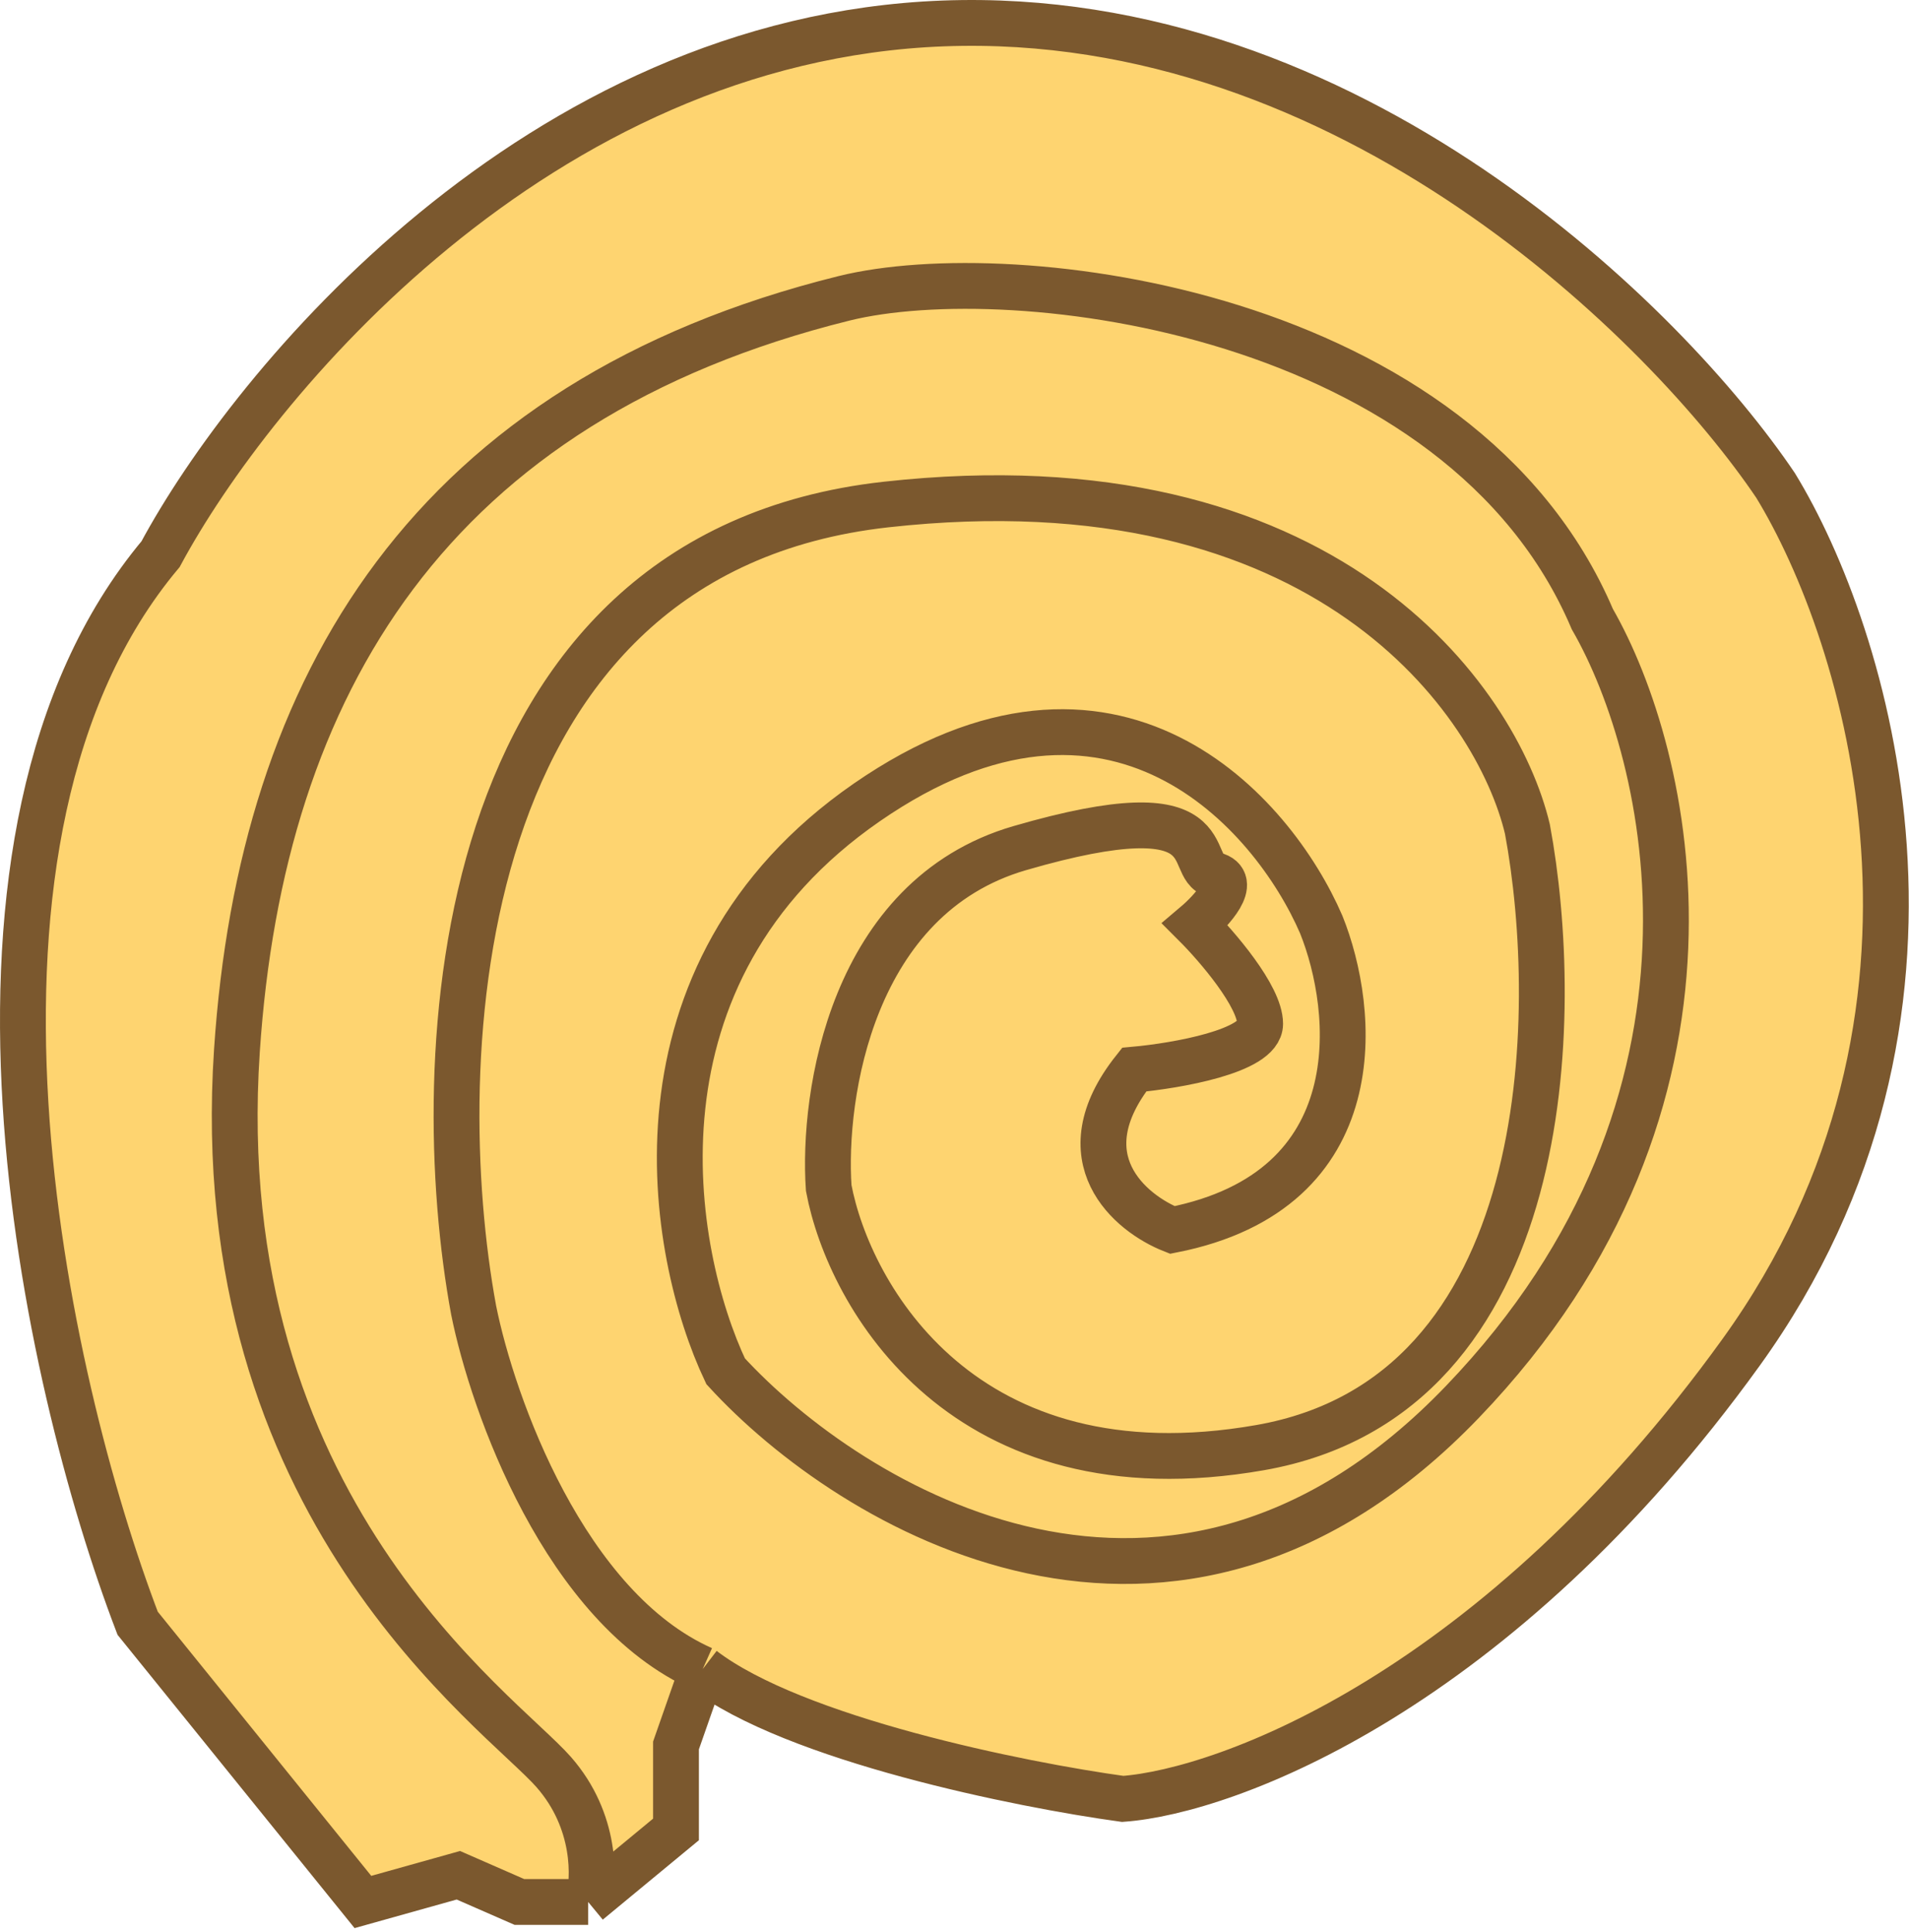
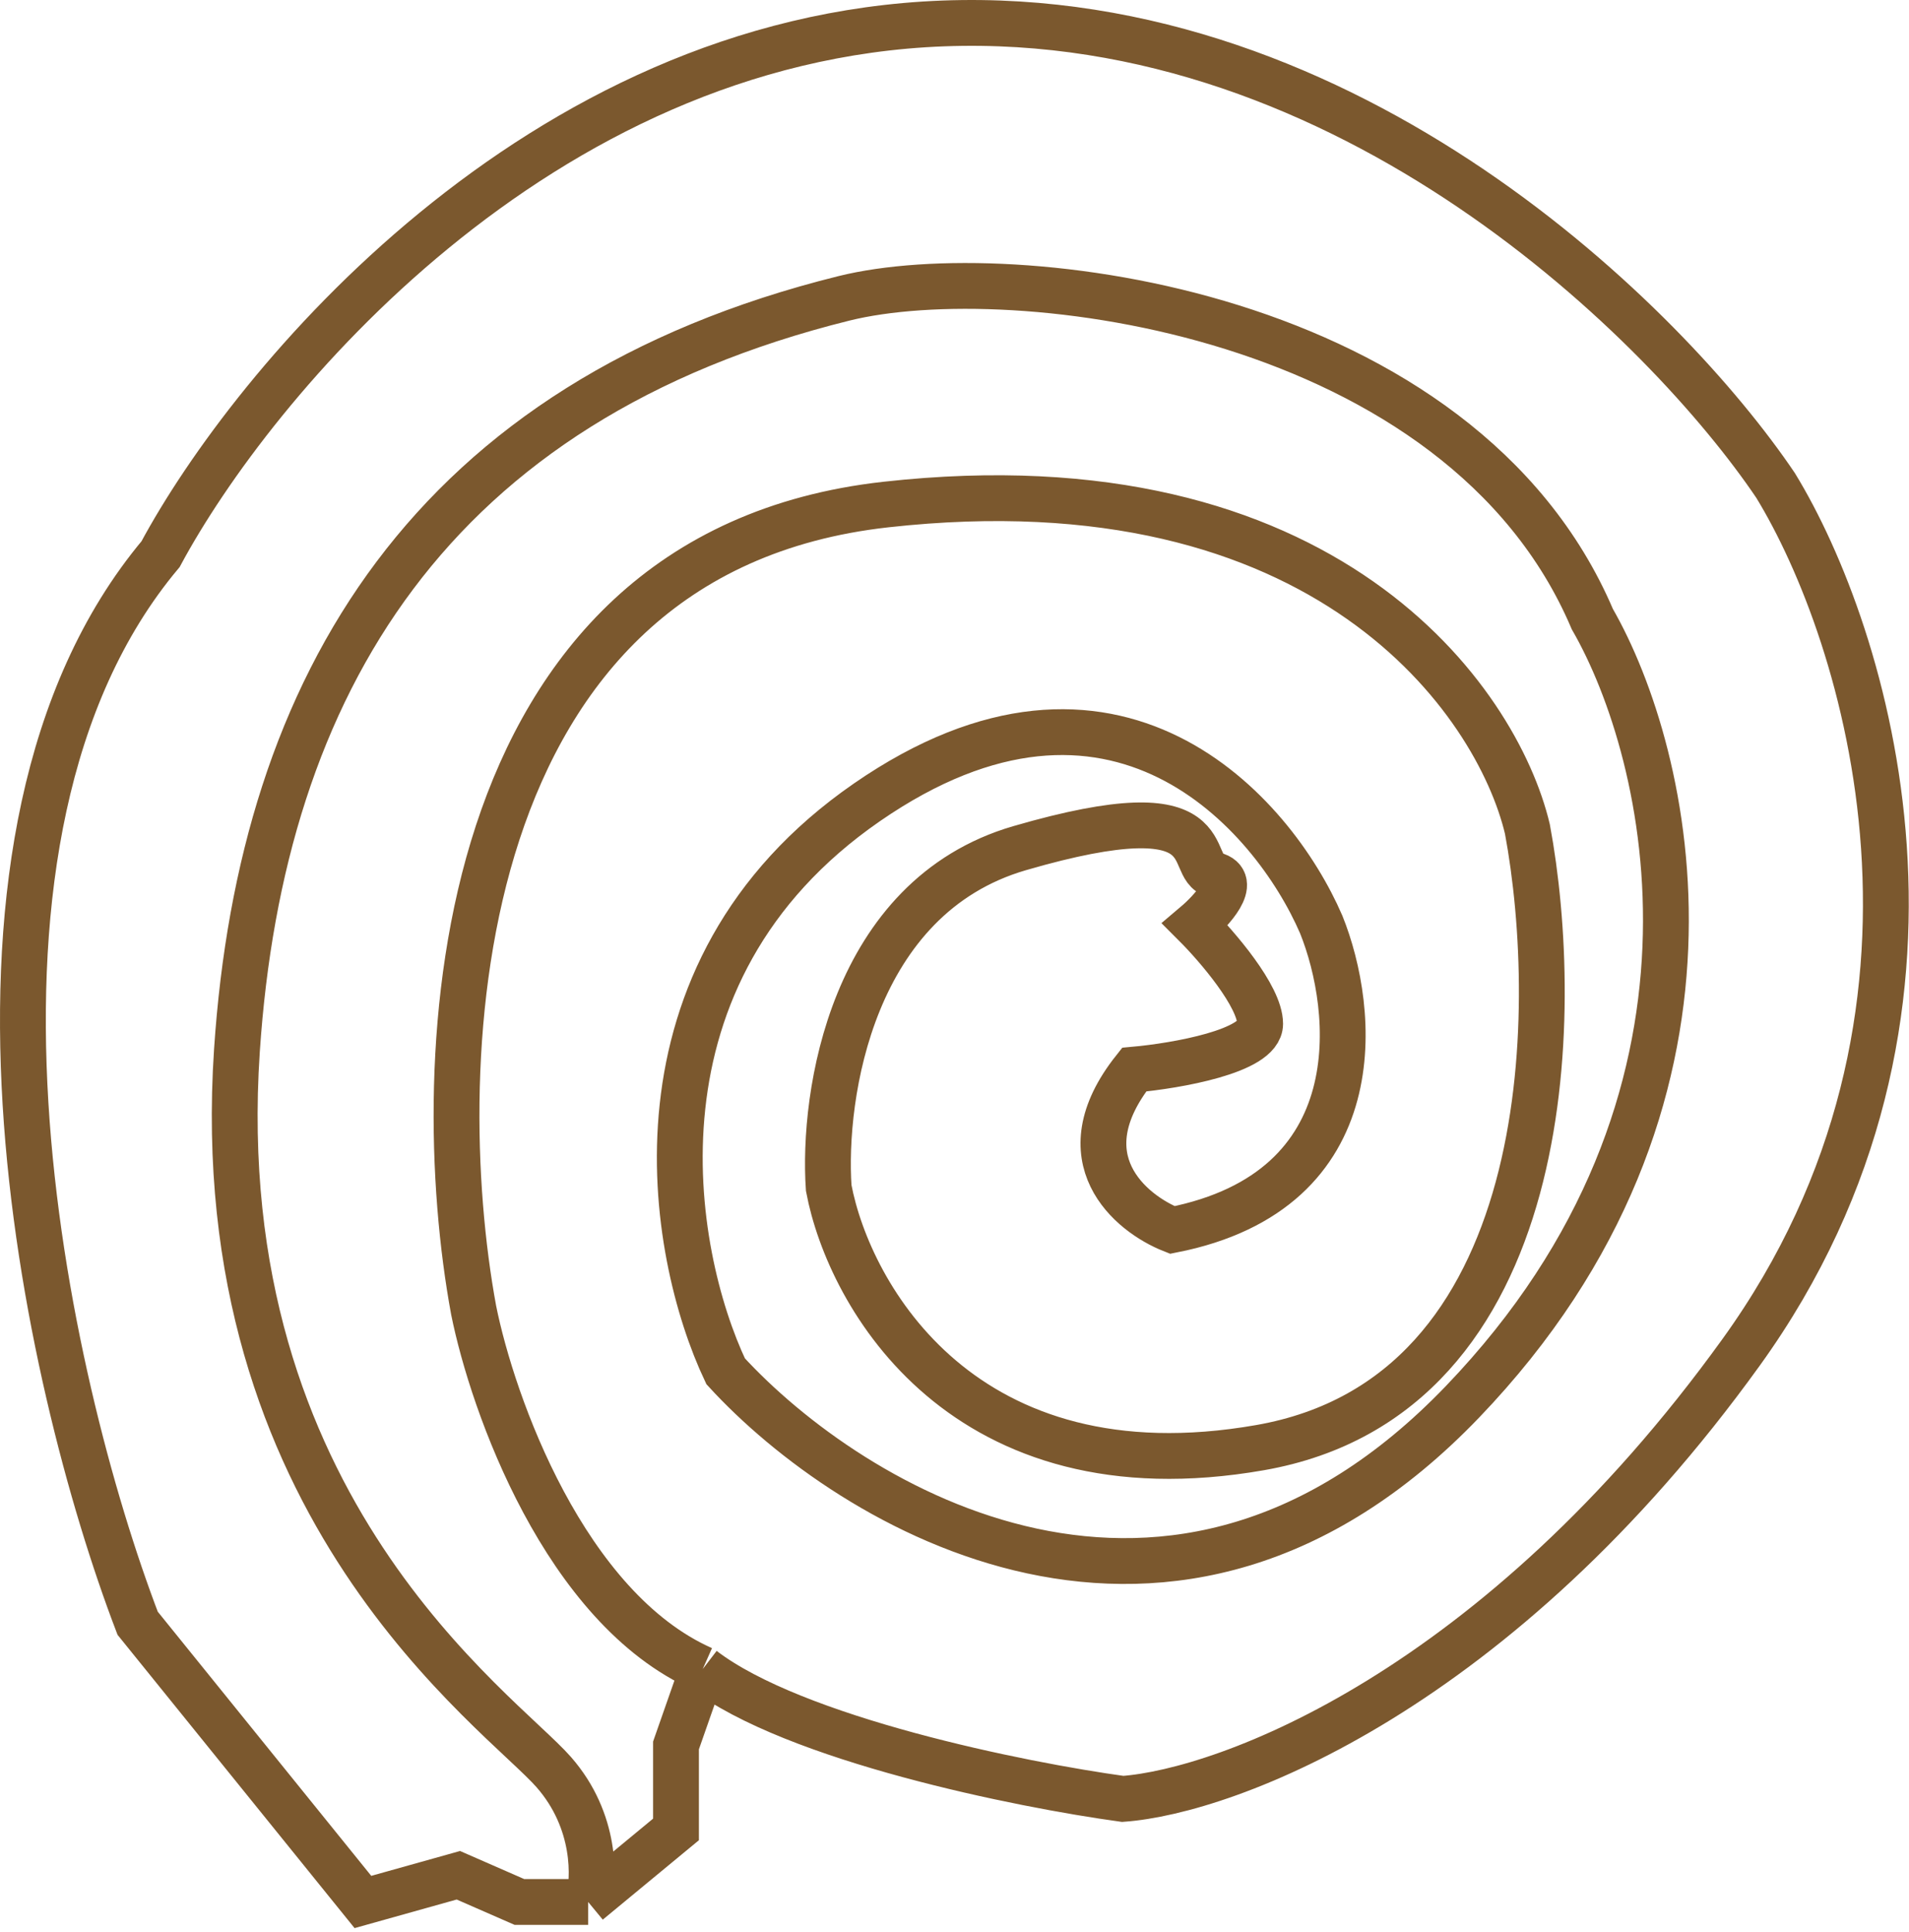
<svg xmlns="http://www.w3.org/2000/svg" width="250" height="253" viewBox="0 0 250 253" fill="none">
-   <path d="M92.027 218.57L88.527 228.57V239.57L77.027 249.07H68.027L60.027 245.57L47.527 249.07L18.027 212.57C5.86 180.736 -9.973 109.57 21.027 72.57C33.027 50.236 70.327 5.07 123.527 3.07C176.727 1.07 218.36 42.57 232.527 63.57C244.36 82.903 260.027 132.67 228.027 177.07C196.027 221.47 160.694 234.57 147.027 235.57C133.694 233.736 104.027 227.77 92.027 218.57Z" fill="#FED470" />
  <path d="M92.027 218.57L88.527 228.57V239.57L77.027 249.07M92.027 218.57C104.027 227.77 133.694 233.736 147.027 235.57C160.694 234.57 196.027 221.47 228.027 177.07C260.027 132.67 244.36 82.903 232.527 63.57C218.36 42.57 176.727 1.07 123.527 3.07C70.327 5.07 33.027 50.236 21.027 72.57C-9.973 109.57 5.86 180.736 18.027 212.57L47.527 249.07L60.027 245.57L68.027 249.07H77.027M92.027 218.57C73.974 210.57 64.505 183.903 62.027 171.57C56.027 139.07 58.427 72.47 116.027 66.07C173.627 59.67 196.027 91.737 200.027 108.57C204.527 132.736 203.827 182.77 165.027 189.57C126.227 196.37 111.194 169.736 108.527 155.57C107.694 143.403 111.527 117.47 133.527 111.07C161.027 103.07 155.027 113.57 159.027 114.57C162.227 115.37 158.694 119.236 156.527 121.07C159.36 123.903 165.027 130.47 165.027 134.07C165.027 137.67 154.027 139.57 148.527 140.07C139.327 151.67 148.027 158.903 153.527 161.07C179.927 155.87 177.527 132.236 173.027 121.07C166.694 106.403 145.927 82.67 113.527 105.07C81.127 127.47 87.694 164.07 95.027 179.57C111.36 197.403 153.527 223.17 191.527 183.57C229.527 143.97 218.694 98.737 208.527 81.07C191.327 40.67 132.694 33.57 110.527 39.07C56.5 52.475 34.227 89.57 31.027 137.57C27.027 197.57 65.527 224.07 72.527 232.07C78.127 238.47 77.86 246.07 77.027 249.07" stroke="#7B582E" stroke-width="6" />
</svg>